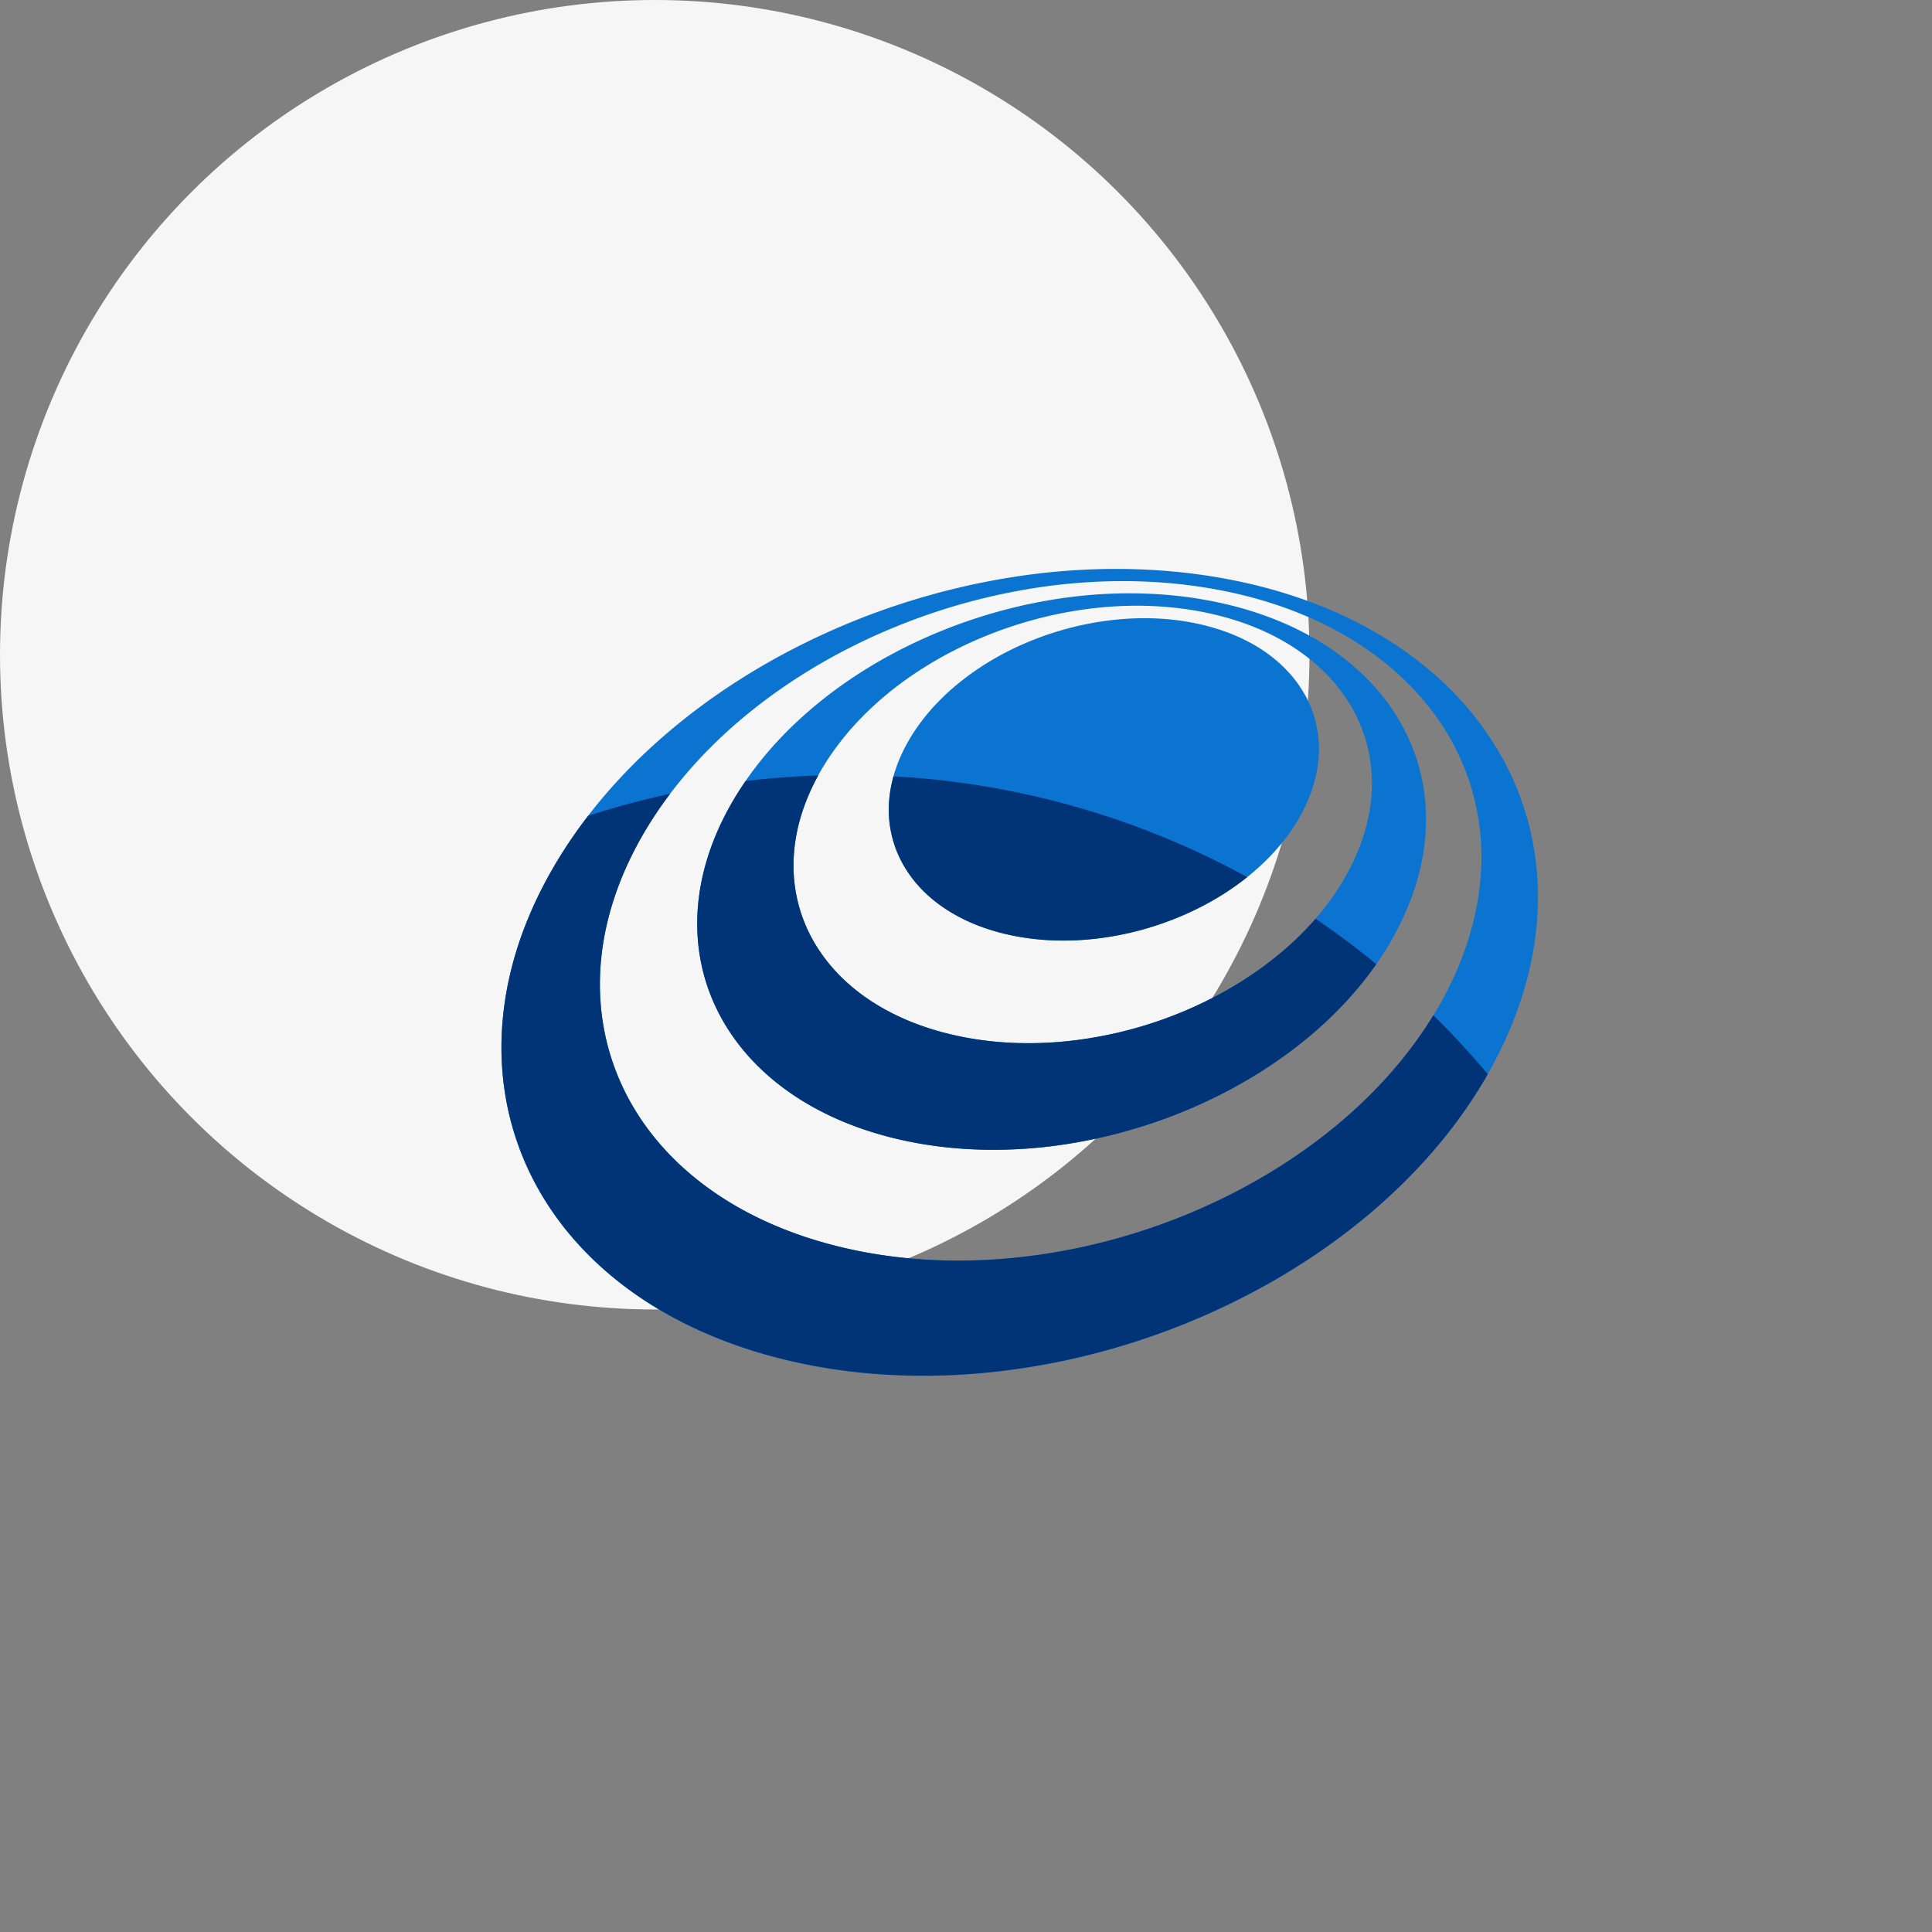
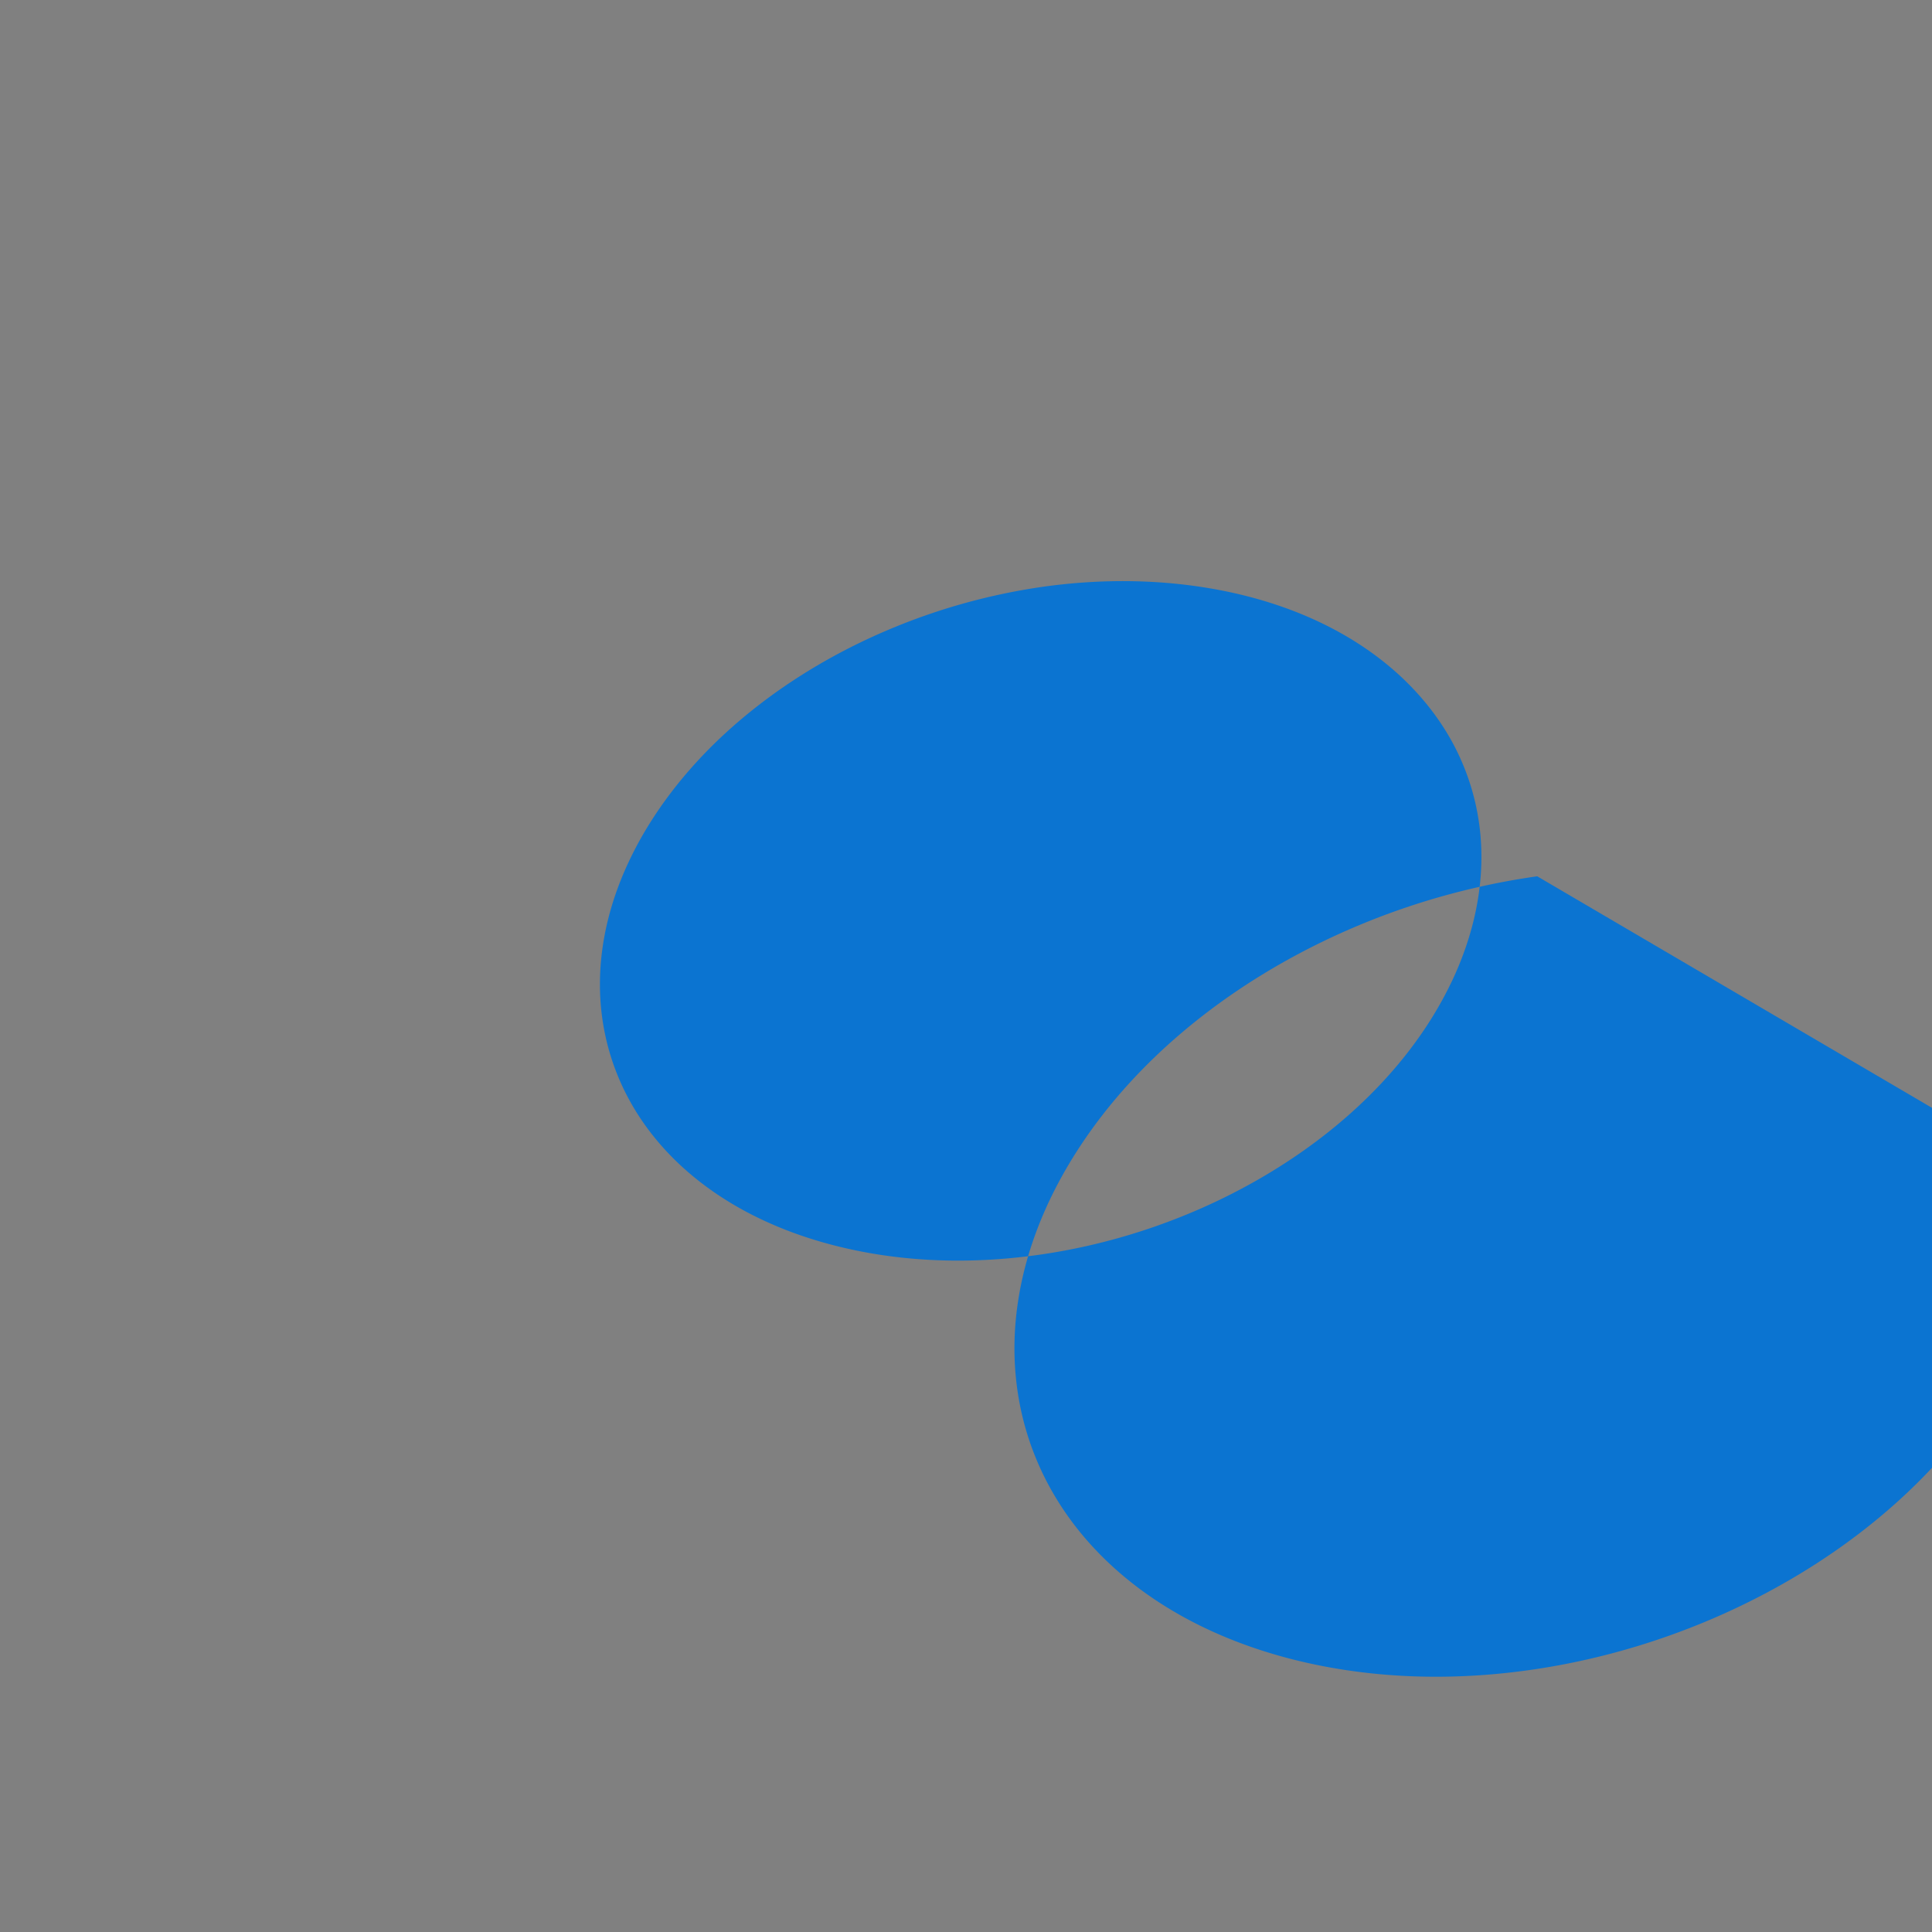
<svg xmlns="http://www.w3.org/2000/svg" width="180" height="180" fill="none">
  <rect width="100%" height="100%" fill="#808080" stroke="none" />
-   <circle cx="61" cy="61" r="61" fill="#F6F6F6" />
  <path d="M110.545 57.917c2.491.41 4.661 1.195 6.467 2.262 1.814 1.084 3.255 2.454 4.251 4.029a10.313 10.313 0 0 1 1.619 5.304c.045 1.932-.431 3.984-1.494 6.05-1.067 2.084-2.637 3.984-4.554 5.63-1.926 1.651-4.199 3.048-6.662 4.105a29.006 29.006 0 0 1-7.828 2.128c-2.682.33-5.395.268-7.978-.258-2.567-.518-4.76-1.437-6.52-2.655-1.748-1.2-3.065-2.695-3.919-4.372a10.358 10.358 0 0 1-1.098-5.421c.124-1.9.747-3.886 1.912-5.858 1.152-1.959 2.735-3.721 4.608-5.238 1.859-1.512 4.016-2.788 6.328-3.765a28.918 28.918 0 0 1 7.303-2.008c2.522-.348 5.083-.348 7.561.062" fill="#0B74D1" />
-   <path d="M111.715 55.793c4.163.674 7.814 1.977 10.861 3.757 3.086 1.807 5.559 4.122 7.307 6.795a18.054 18.054 0 0 1 2.958 9.101c.155 3.35-.583 6.92-2.344 10.543-1.793 3.667-4.461 7.018-7.757 9.922-3.317 2.927-7.253 5.385-11.541 7.25a48.167 48.167 0 0 1-13.595 3.672c-4.652.531-9.326.348-13.747-.656-4.372-.99-8.063-2.694-10.99-4.903-2.886-2.173-5.016-4.836-6.342-7.794-1.298-2.914-1.805-6.117-1.463-9.432.338-3.266 1.503-6.643 3.553-9.98 2.024-3.293 4.728-6.247 7.886-8.776 3.13-2.517 6.733-4.627 10.576-6.25a48.305 48.305 0 0 1 12.097-3.343c4.171-.575 8.423-.575 12.541.09m-22.512 40.72c3.49.75 7.173.866 10.82.428a38.393 38.393 0 0 0 10.652-2.882c3.357-1.454 6.448-3.364 9.059-5.635 2.593-2.262 4.705-4.863 6.137-7.718 1.419-2.824 2.033-5.622 1.935-8.254a14.088 14.088 0 0 0-2.255-7.179c-1.365-2.123-3.313-3.961-5.764-5.407-2.415-1.428-5.328-2.467-8.654-3.012-3.305-.54-6.716-.54-10.065-.08a38.526 38.526 0 0 0-9.708 2.682c-3.082 1.298-5.956 2.993-8.455 5.005-2.513 2.026-4.648 4.386-6.23 7.01-1.593 2.645-2.474 5.318-2.691 7.896-.218 2.606.235 5.113 1.32 7.384 1.099 2.302 2.833 4.36 5.155 6.037 2.344 1.686 5.284 2.98 8.744 3.72" fill="#0B74D1" />
-   <path d="M143.221 81.643c-.33-4.774-1.904-9.217-4.523-13.099-2.562-3.801-6.129-7.072-10.532-9.619-4.318-2.494-9.464-4.3-15.29-5.229-5.746-.914-11.661-.897-17.456-.09a67.492 67.492 0 0 0-16.802 4.64c-5.355 2.258-10.39 5.194-14.815 8.7-4.474 3.543-8.348 7.688-11.314 12.337-3.02 4.73-4.83 9.557-5.488 14.255-.676 4.796-.151 9.471 1.503 13.759 1.69 4.386 4.572 8.37 8.557 11.662 4.065 3.364 9.277 5.997 15.53 7.594 6.347 1.615 13.111 1.999 19.88 1.28 6.81-.718 13.56-2.543 19.84-5.304 6.258-2.753 11.981-6.403 16.789-10.762 4.75-4.305 8.552-9.275 11.056-14.696 2.455-5.318 3.407-10.547 3.065-15.428Zm-7.97 9.807c-2.148 4.524-5.377 8.659-9.389 12.247-4.051 3.622-8.868 6.656-14.12 8.954-5.266 2.302-10.927 3.841-16.647 4.47-5.692.634-11.394.362-16.766-.937-5.302-1.276-9.754-3.422-13.254-6.183-3.442-2.713-5.96-6.014-7.476-9.673-1.49-3.587-2.019-7.509-1.525-11.55.484-3.976 1.96-8.072 4.478-12.1 2.49-3.967 5.773-7.518 9.584-10.552 3.78-3.012 8.1-5.541 12.698-7.478a57.925 57.925 0 0 1 14.458-3.997c4.99-.687 10.078-.7 15.01.093 4.995.8 9.393 2.356 13.071 4.498 3.736 2.177 6.747 4.965 8.899 8.196a22.233 22.233 0 0 1 3.71 11.078c.235 4.1-.619 8.481-2.727 12.934" fill="#0B74D1" />
-   <path d="M82.834 74.723a10.383 10.383 0 0 0 1.098 5.425c.85 1.673 2.17 3.168 3.918 4.368 1.762 1.218 3.95 2.133 6.52 2.655 2.58.522 5.293.589 7.979.254a28.669 28.669 0 0 0 7.827-2.128c2.202-.946 4.248-2.16 6.027-3.583a77.383 77.383 0 0 0-32.951-9.387c-.227.812-.37 1.61-.418 2.396Z" fill="#013476" />
-   <path d="M119.734 88.42c-2.611 2.271-5.702 4.18-9.06 5.635a38.34 38.34 0 0 1-10.651 2.882c-3.651.438-7.334.322-10.82-.428-3.465-.74-6.4-2.034-8.744-3.721-2.322-1.677-4.056-3.734-5.155-6.037a14.226 14.226 0 0 1-1.32-7.383c.195-2.325.933-4.73 2.25-7.12a80.5 80.5 0 0 0-6.77.517c-.293.428-.578.86-.849 1.302-2.05 3.338-3.215 6.715-3.549 9.98-.347 3.316.16 6.52 1.463 9.433 1.321 2.957 3.456 5.621 6.342 7.794 2.927 2.208 6.614 3.908 10.99 4.903 4.42 1.004 9.095 1.187 13.747.656a48.325 48.325 0 0 0 13.596-3.672c4.287-1.865 8.227-4.323 11.545-7.25 2.108-1.856 3.954-3.9 5.479-6.085a78.188 78.188 0 0 0-5.661-4.23 28.333 28.333 0 0 1-2.824 2.824" fill="#013476" />
-   <path d="M133.534 94.604c-2.019 3.301-4.621 6.357-7.676 9.092-4.052 3.623-8.868 6.657-14.116 8.955-5.27 2.302-10.932 3.841-16.651 4.47-5.693.634-11.395.361-16.767-.937-5.301-1.28-9.753-3.422-13.253-6.188-3.443-2.713-5.96-6.014-7.477-9.668-1.49-3.587-2.019-7.509-1.525-11.551.485-3.975 1.961-8.067 4.483-12.1a37.152 37.152 0 0 1 1.886-2.726 76.408 76.408 0 0 0-7.64 2.057 44.2 44.2 0 0 0-2.3 3.27c-3.02 4.73-4.834 9.561-5.488 14.255-.676 4.796-.151 9.467 1.503 13.759 1.69 4.381 4.572 8.37 8.557 11.663 4.065 3.364 9.277 5.992 15.53 7.589 6.347 1.615 13.111 2.003 19.88 1.28 6.809-.718 13.56-2.543 19.835-5.305 6.258-2.748 11.986-6.402 16.794-10.761 3.851-3.498 7.085-7.428 9.504-11.685a79.63 79.63 0 0 0-5.066-5.483" fill="#013476" />
+   <path d="M143.221 81.643a67.492 67.492 0 0 0-16.802 4.64c-5.355 2.258-10.39 5.194-14.815 8.7-4.474 3.543-8.348 7.688-11.314 12.337-3.02 4.73-4.83 9.557-5.488 14.255-.676 4.796-.151 9.471 1.503 13.759 1.69 4.386 4.572 8.37 8.557 11.662 4.065 3.364 9.277 5.997 15.53 7.594 6.347 1.615 13.111 1.999 19.88 1.28 6.81-.718 13.56-2.543 19.84-5.304 6.258-2.753 11.981-6.403 16.789-10.762 4.75-4.305 8.552-9.275 11.056-14.696 2.455-5.318 3.407-10.547 3.065-15.428Zm-7.97 9.807c-2.148 4.524-5.377 8.659-9.389 12.247-4.051 3.622-8.868 6.656-14.12 8.954-5.266 2.302-10.927 3.841-16.647 4.47-5.692.634-11.394.362-16.766-.937-5.302-1.276-9.754-3.422-13.254-6.183-3.442-2.713-5.96-6.014-7.476-9.673-1.49-3.587-2.019-7.509-1.525-11.55.484-3.976 1.96-8.072 4.478-12.1 2.49-3.967 5.773-7.518 9.584-10.552 3.78-3.012 8.1-5.541 12.698-7.478a57.925 57.925 0 0 1 14.458-3.997c4.99-.687 10.078-.7 15.01.093 4.995.8 9.393 2.356 13.071 4.498 3.736 2.177 6.747 4.965 8.899 8.196a22.233 22.233 0 0 1 3.71 11.078c.235 4.1-.619 8.481-2.727 12.934" fill="#0B74D1" />
</svg>